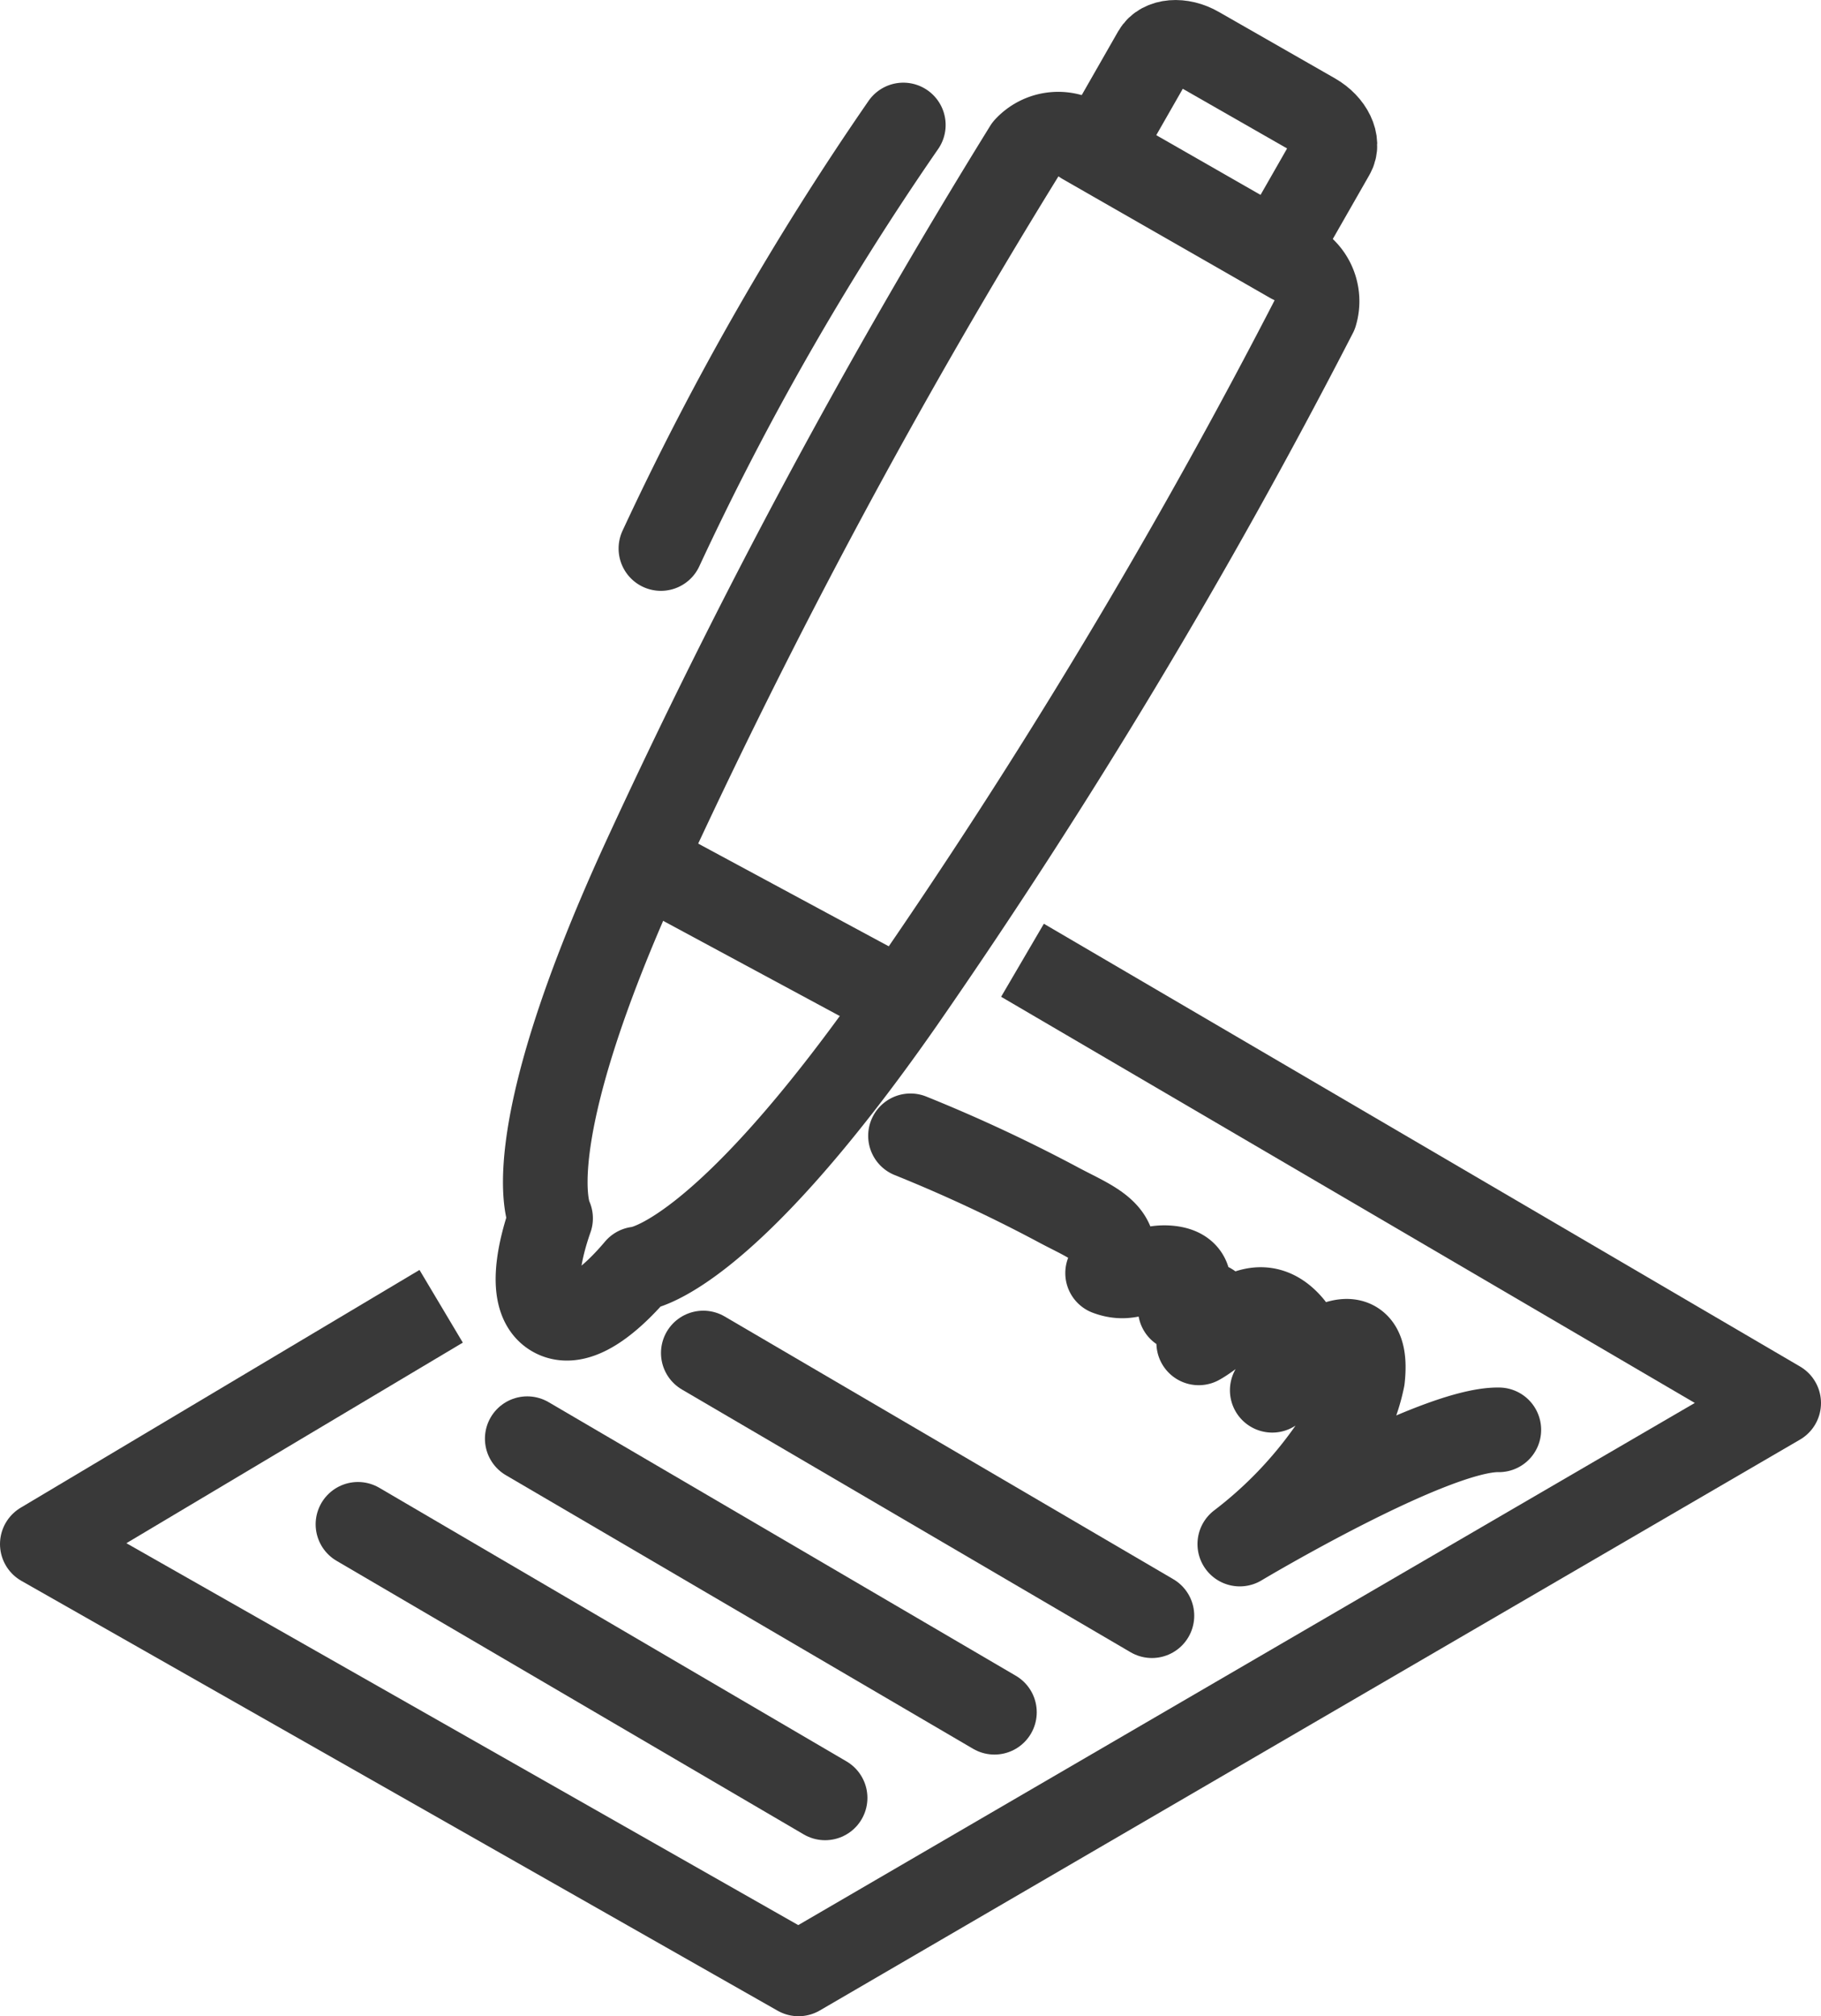
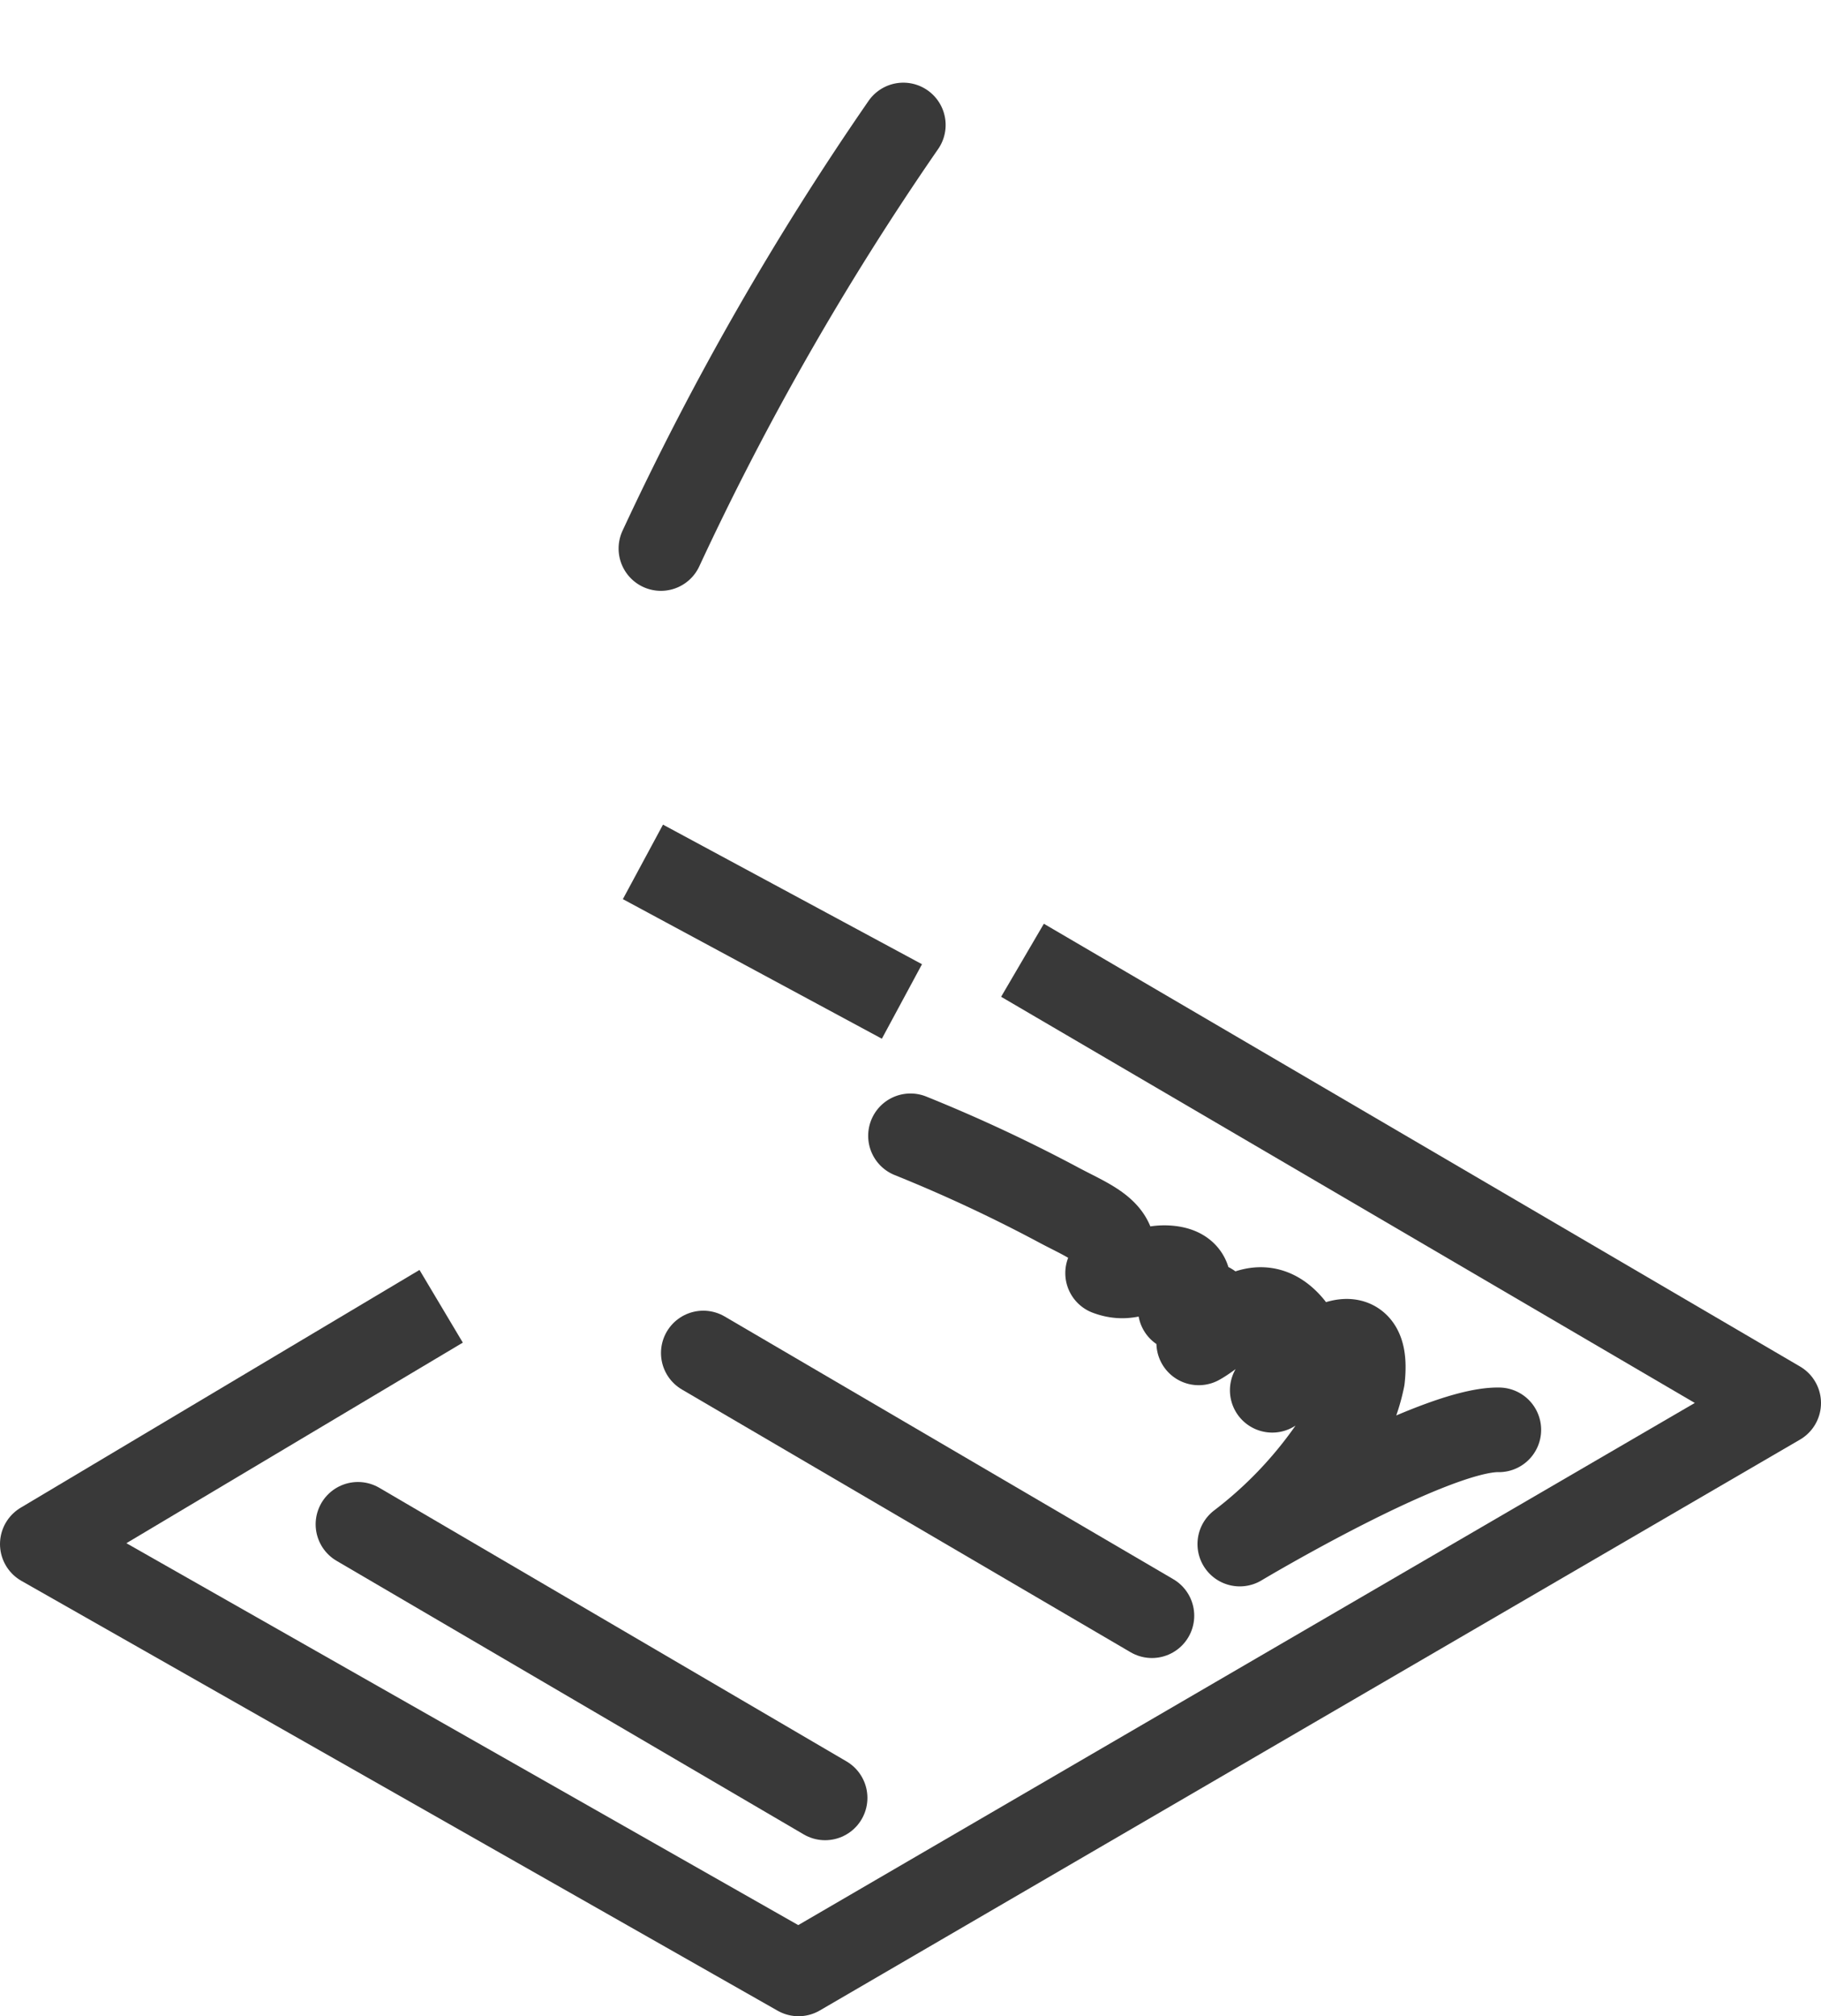
<svg xmlns="http://www.w3.org/2000/svg" width="43.049" height="47.652" viewBox="0 0 43.049 47.652">
  <g id="Gruppe_51" data-name="Gruppe 51" transform="translate(-24.786 -128.039)">
    <path id="Pfad_13" data-name="Pfad 13" d="M48.958,161.459l17.877,10.465L43.663,185.416,25.786,175.257l9.429-5.62" transform="translate(0 -10.725)" fill="none" stroke="#393939" stroke-linejoin="round" stroke-width="2" />
-     <path id="Pfad_14" data-name="Pfad 14" d="M61.1,135.289c-1.961-1.126-2.943-1.685-4.906-2.811a1.033,1.033,0,0,0-1.359.139,155.7,155.7,0,0,0-9.055,16.868c-3.1,6.774-2.187,8.424-2.187,8.424-.221.629-.575,1.911.066,2.279s1.552-.57,1.984-1.083c0,0,1.91-.084,6.26-6.32a144.439,144.439,0,0,0,9.767-16.254A1.036,1.036,0,0,0,61.1,135.289Z" transform="translate(-5.791 -1.076)" fill="none" stroke="#393939" stroke-linejoin="round" stroke-width="2" />
    <path id="Pfad_15" data-name="Pfad 15" d="M53.371,131.959a68.085,68.085,0,0,0-5.731,10.01" transform="translate(-7.23 -0.966)" fill="none" stroke="#393939" stroke-linecap="round" stroke-linejoin="round" stroke-width="2" />
    <line id="Linie_3" data-name="Linie 3" x2="6.123" y2="3.299" transform="translate(39.985 148.409)" fill="none" stroke="#393939" stroke-width="2" />
-     <path id="Pfad_16" data-name="Pfad 16" d="M67.3,134.014l1.334-2.333c.161-.277-.038-.691-.442-.923l-2.74-1.567c-.4-.232-.86-.193-1.019.085L63.1,131.607" transform="translate(-12.345)" fill="none" stroke="#393939" stroke-width="2" />
    <path id="Pfad_17" data-name="Pfad 17" d="M56.456,167.66a36.024,36.024,0,0,1,3.48,1.623c.84.452,1.63.685,1.18,1.622.559.21.84-.149,1.389-.128.662.029.613.48.329.978.327-.044.706-.282.795.049.073.272-.221.554-.359.75.576-.318,1.381-1.332,2.172-.41.424.5-.081,1-.434,1.53.651-.635,2.335-2.1,2.136-.273a4.118,4.118,0,0,1-.779,1.7,10,10,0,0,1-2.124,2.208s4.561-2.726,6.124-2.7" transform="translate(-10.146 -12.777)" fill="none" stroke="#393939" stroke-linecap="round" stroke-linejoin="round" stroke-width="2" />
    <line id="Linie_4" data-name="Linie 4" x2="10.606" y2="6.209" transform="translate(41.412 160.016)" fill="none" stroke="#393939" stroke-linecap="round" stroke-linejoin="round" stroke-width="2" />
-     <line id="Linie_5" data-name="Linie 5" x2="11.045" y2="6.466" transform="translate(37.25 162.041)" fill="none" stroke="#393939" stroke-linecap="round" stroke-linejoin="round" stroke-width="2" />
    <line id="Linie_6" data-name="Linie 6" x2="11.044" y2="6.466" transform="translate(33.248 164.065)" fill="none" stroke="#393939" stroke-linecap="round" stroke-linejoin="round" stroke-width="2" />
  </g>
</svg>